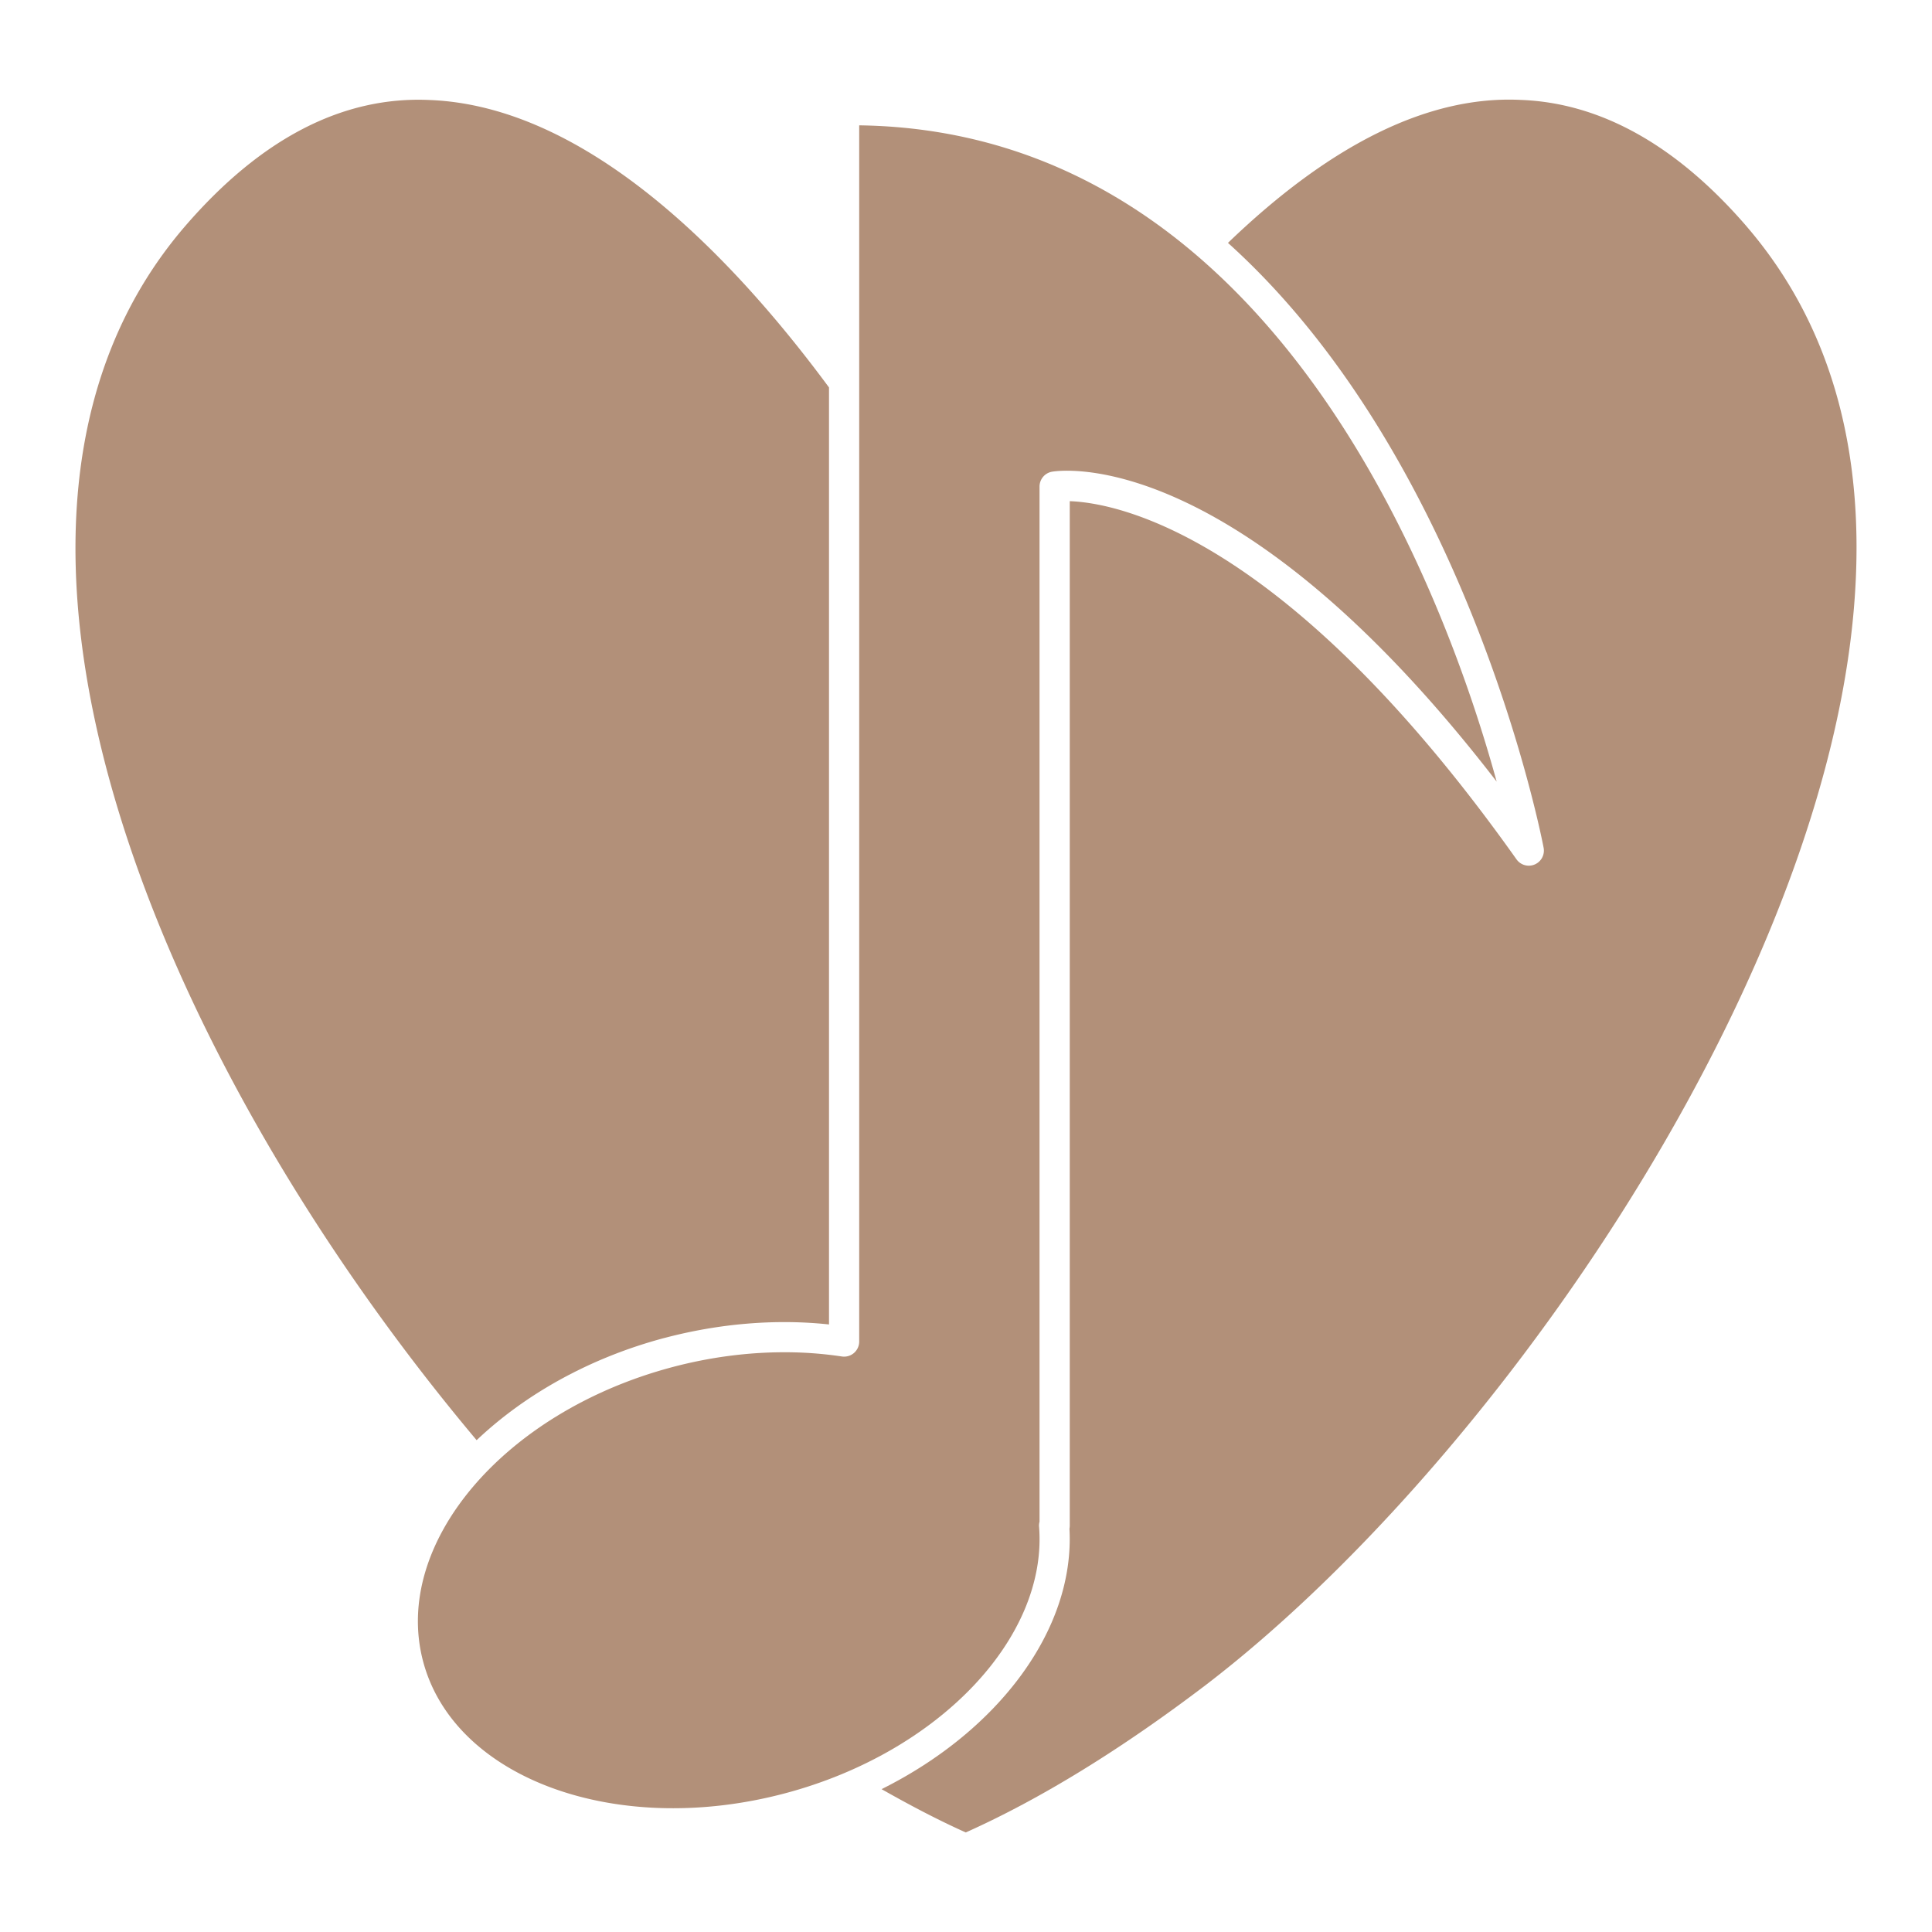
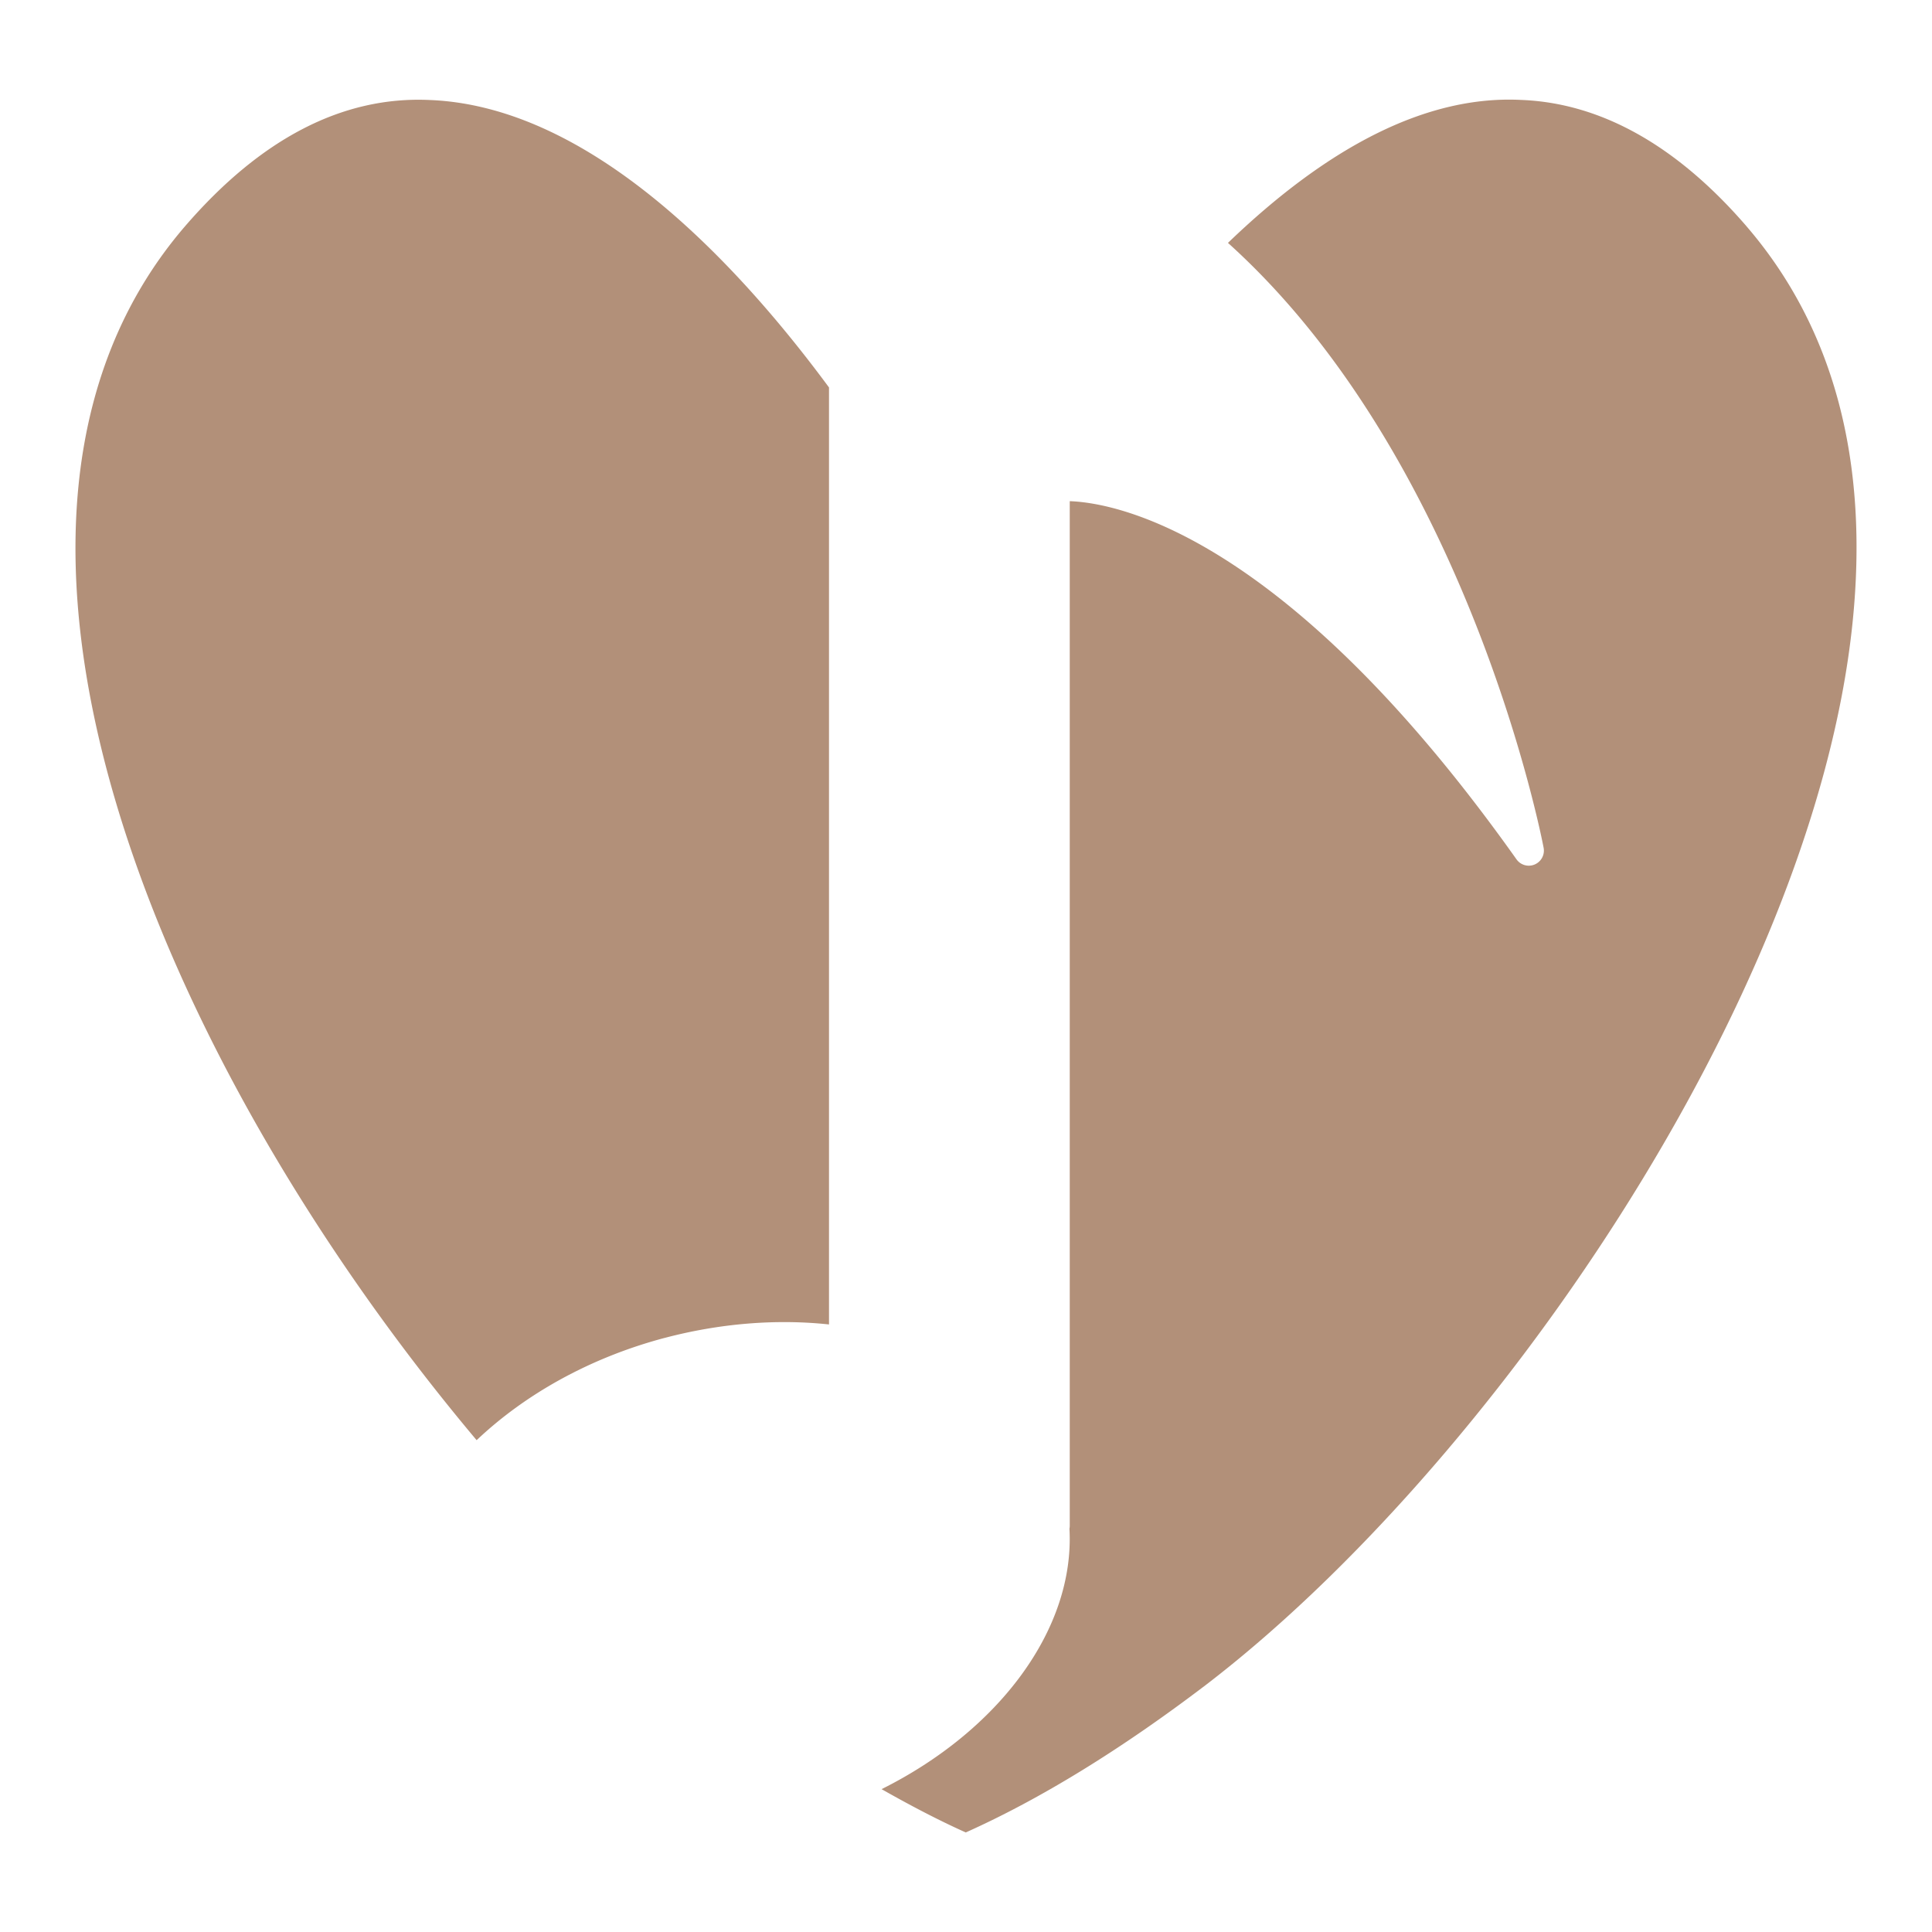
<svg xmlns="http://www.w3.org/2000/svg" version="1.1" width="512" height="512" x="0" y="0" viewBox="0 0 64 64" style="enable-background:new 0 0 512 512" xml:space="preserve" class="">
  <g>
    <path d="M22.004 44.324c1.825-.484 3.698-.638 5.458-.45V12.835c-3.145-4.26-7.96-9.314-13.223-9.522-2.901-.136-5.617 1.293-8.11 4.183-8.417 9.775-.94 27.599 9.66 40.212 1.586-1.503 3.721-2.72 6.215-3.385zM57.857 7.497C55.546 4.82 53.032 3.41 50.384 3.31c-3.07-.153-6.329 1.484-9.706 4.736 8.003 7.209 10.424 19.86 10.457 20.04a.5.5 0 0 1-.901.378c-7.667-10.806-13.27-11.808-14.797-11.862v33.938a.48.48 0 0 1-.01.1c.183 3.33-2.346 6.695-6.224 8.628.948.537 1.886 1.03 2.79 1.434 2.47-1.106 5.146-2.75 7.96-4.892 9.283-7.111 20.11-22.577 21.413-35.162.557-5.374-.623-9.798-3.509-13.15z" fill="#b29079" opacity="1" data-original="#000000" />
-     <path d="M34.42 50.578a.502.502 0 0 1 .016-.17V16.118a.5.5 0 0 1 .413-.492c.263-.044 6.103-.926 14.73 10.266-1.66-6.042-7.267-21.552-21.117-21.74v40.289a.5.5 0 0 1-.575.494 12.73 12.73 0 0 0-1.905-.14c-1.224 0-2.483.166-3.72.495-5.58 1.485-9.28 5.86-8.245 9.75 1.035 3.89 6.421 5.849 11.999 4.363 5.078-1.351 8.69-5.145 8.405-8.826z" fill="#b29079" opacity="1" data-original="#000000" />
  </g>
</svg>